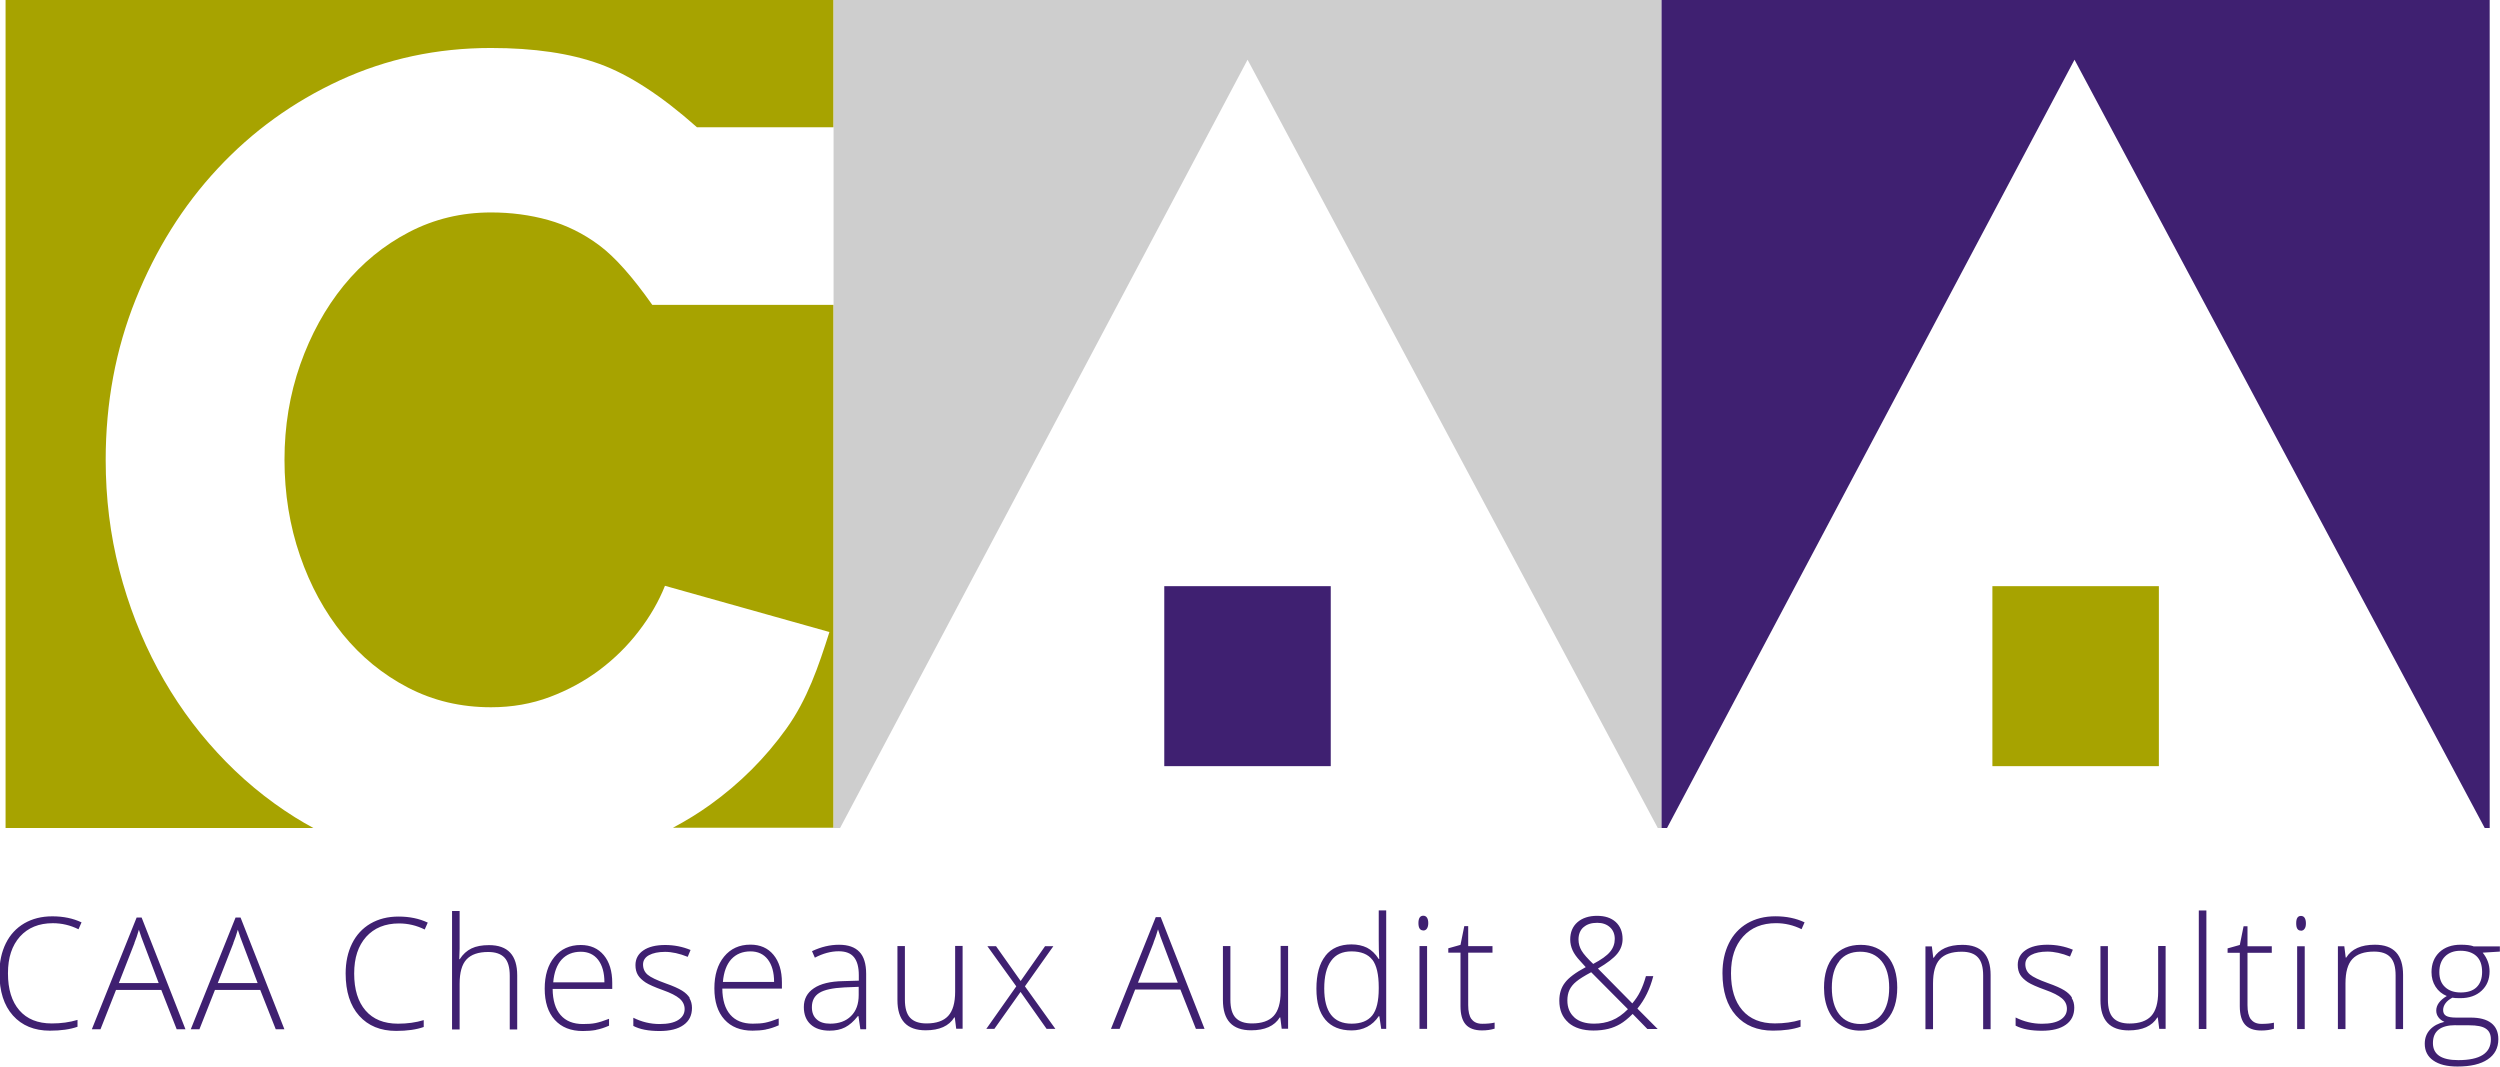
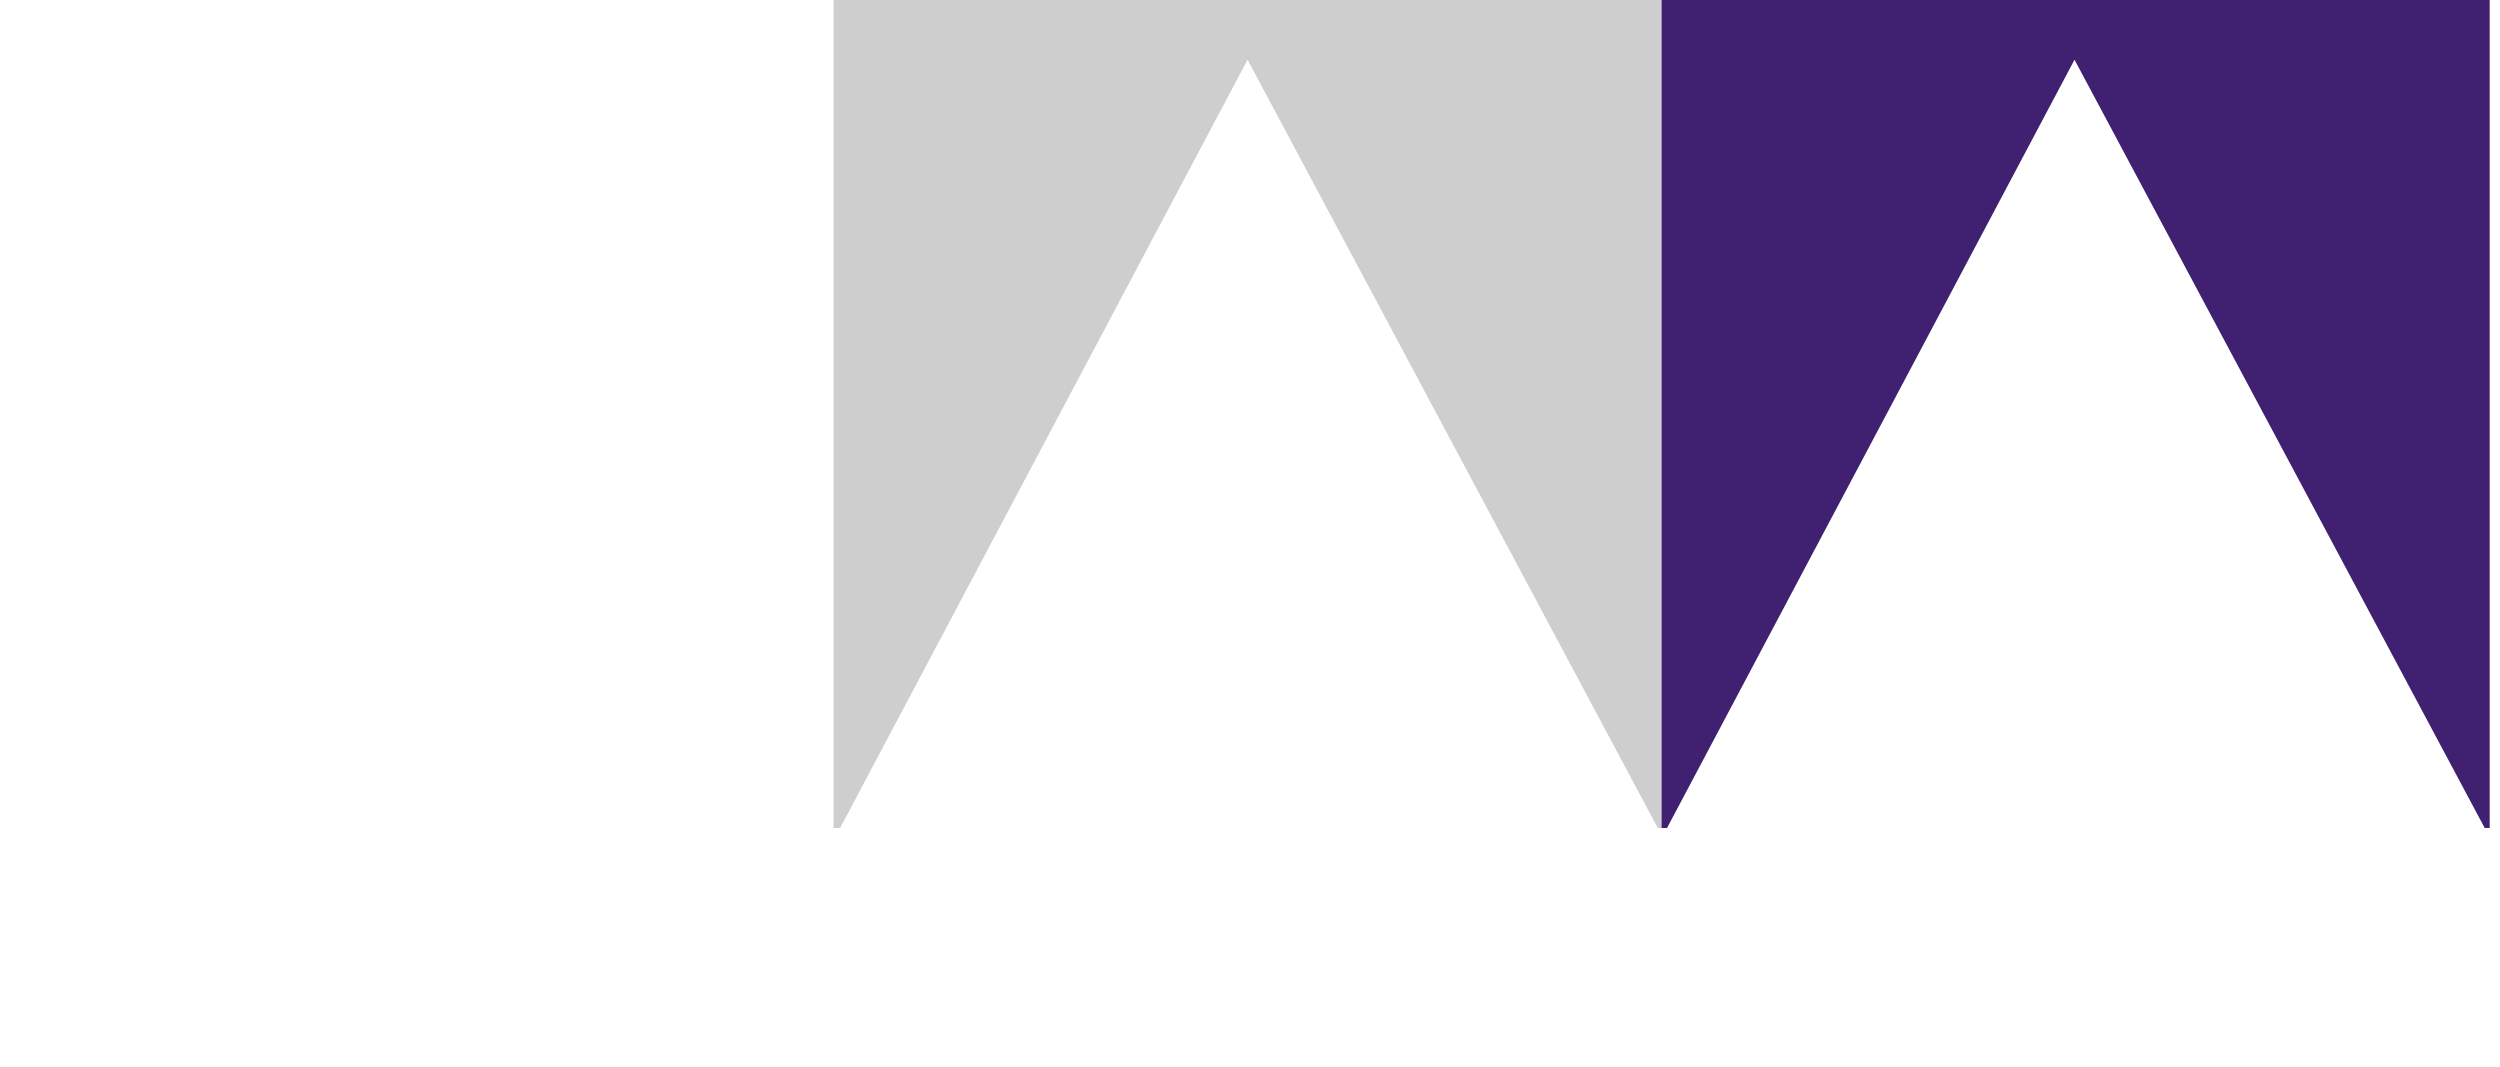
<svg xmlns="http://www.w3.org/2000/svg" id="Ebene_2" viewBox="0 0 210.99 90.02">
  <defs>
    <style>.cls-1{fill:#a7a300;}.cls-2{fill:#3f2071;}.cls-3{fill:#cecece;}</style>
  </defs>
  <g id="logo">
    <g id="Ebene_1-2">
-       <path class="cls-1" d="M70.35,69.88V0H.47V69.88H26.45c-.52-.29-1.05-.58-1.55-.9-2.41-1.51-4.6-3.33-6.56-5.46-1.97-2.13-3.64-4.49-5.03-7.07-1.39-2.59-2.47-5.37-3.24-8.34-.77-2.97-1.15-6.07-1.15-9.29,0-4.82,.84-9.34,2.53-13.55,1.69-4.21,3.99-7.9,6.92-11.04,2.93-3.15,6.37-5.63,10.31-7.45,3.95-1.82,8.2-2.73,12.75-2.73,3.64,0,6.7,.45,9.18,1.35,2.48,.9,5.22,2.68,8.21,5.34h11.53v14.99h-15.3c-1.66-2.36-3.15-4.04-4.48-5.03-1.33-.99-2.77-1.7-4.3-2.13-1.54-.43-3.15-.64-4.83-.64-2.48,0-4.79,.55-6.92,1.66-2.13,1.11-3.97,2.62-5.52,4.52-1.55,1.91-2.77,4.13-3.66,6.65-.89,2.53-1.33,5.21-1.33,8.05s.44,5.57,1.31,8.09c.87,2.53,2.08,4.74,3.61,6.63,1.54,1.89,3.37,3.39,5.5,4.5,2.13,1.11,4.46,1.66,7.01,1.66,1.77,0,3.43-.29,4.97-.87,1.54-.58,2.93-1.34,4.19-2.28,1.26-.95,2.36-2.03,3.3-3.26,.95-1.23,1.69-2.51,2.22-3.84l13.88,3.9c-.92,2.9-1.86,5.68-3.63,8.15-1.77,2.47-3.91,4.61-6.41,6.41-1,.72-2.06,1.37-3.17,1.96h13.58Z" />
      <polygon class="cls-3" points="70.35 0 70.35 69.88 70.9 69.88 105.29 5.04 139.91 69.88 140.23 69.88 140.23 0 70.35 0" />
      <polygon class="cls-2" points="140.23 0 140.23 69.88 140.69 69.88 175.08 5.04 209.7 69.88 210.12 69.88 210.12 0 140.23 0" />
-       <rect class="cls-2" x="98.26" y="49.47" width="14.05" height="15.19" />
-       <rect class="cls-1" x="168.15" y="49.47" width="14.05" height="15.19" />
-       <path class="cls-2" d="M206.35,80.72c.32-.32,.76-.48,1.31-.48s1.02,.15,1.34,.45c.32,.3,.48,.74,.48,1.34,0,.56-.16,.99-.47,1.29-.31,.3-.76,.44-1.34,.44-.55,0-.99-.15-1.31-.45-.33-.3-.49-.72-.49-1.26,0-.57,.16-1.01,.48-1.33m.91,5.81h1.14c.64,0,1.11,.09,1.39,.28,.29,.19,.43,.49,.43,.91,0,1.17-.92,1.75-2.75,1.75-1.43,0-2.14-.48-2.14-1.44,0-1.01,.64-1.51,1.92-1.51m1.5-6.66c-.25-.09-.61-.13-1.07-.13-.75,0-1.35,.21-1.8,.63-.44,.42-.67,.98-.67,1.68,0,.46,.11,.87,.34,1.23,.23,.36,.54,.62,.95,.79-.6,.36-.89,.77-.89,1.23,0,.21,.06,.4,.19,.57,.13,.17,.29,.29,.5,.38-.51,.12-.91,.33-1.21,.65-.3,.32-.45,.72-.45,1.2,0,.6,.24,1.08,.72,1.41,.48,.34,1.16,.51,2.04,.51,1.11,0,1.96-.2,2.55-.6,.6-.4,.9-.97,.9-1.71,0-.6-.2-1.05-.6-1.36-.4-.31-.98-.46-1.74-.46h-1.22c-.4,0-.68-.05-.85-.15s-.25-.27-.25-.49c0-.2,.07-.39,.2-.57s.33-.34,.58-.47c.13,.03,.35,.04,.67,.04,.75,0,1.35-.21,1.8-.63s.67-.96,.67-1.63c0-.57-.19-1.1-.58-1.58l1.45-.09v-.44h-2.24Zm-5.94,6.99v-4.57c0-1.7-.79-2.55-2.38-2.55-1.16,0-1.97,.36-2.42,1.09h-.04l-.12-.96h-.54v6.99h.64v-3.86c0-.95,.19-1.63,.58-2.05,.39-.42,1-.63,1.84-.63,.62,0,1.08,.16,1.37,.48,.3,.32,.44,.83,.44,1.53v4.53h.63Zm-8.62-8.3c.13,0,.24-.06,.31-.17,.08-.11,.11-.26,.11-.46s-.04-.35-.11-.46c-.07-.11-.18-.16-.31-.16-.27,0-.4,.21-.4,.62,0,.42,.13,.62,.4,.62m.32,1.32h-.64v6.99h.64v-6.99Zm-4.55,6.16c-.19-.26-.28-.65-.28-1.19v-4.42h2.05v-.55h-2.05v-1.69h-.33l-.32,1.58-1.03,.29v.37h1.03v4.51c0,.71,.15,1.22,.44,1.55,.29,.33,.75,.5,1.37,.5,.4,0,.76-.05,1.07-.15v-.51c-.3,.07-.65,.1-1.05,.1-.4,0-.7-.13-.89-.39m-3.76-9.18h-.64v10h.64v-10Zm-8.94,3.01v4.56c0,1.7,.79,2.55,2.38,2.55,1.16,0,1.97-.36,2.42-1.09h.04l.12,.96h.54v-6.99h-.63v3.86c0,.95-.2,1.63-.59,2.05-.39,.42-1,.63-1.83,.63-.62,0-1.08-.16-1.38-.48-.3-.32-.44-.83-.44-1.53v-4.52h-.63Zm-2.4,4.35c-.14-.23-.36-.44-.65-.62-.29-.18-.75-.39-1.38-.61-.75-.27-1.26-.51-1.52-.73-.26-.22-.39-.51-.39-.87,0-.33,.17-.6,.5-.78s.79-.28,1.36-.28,1.22,.14,1.91,.42l.24-.58c-.68-.28-1.39-.42-2.15-.42s-1.4,.15-1.84,.46c-.44,.3-.66,.72-.66,1.24,0,.33,.07,.61,.21,.84,.14,.23,.36,.43,.64,.62,.28,.18,.77,.4,1.47,.65,.65,.23,1.12,.47,1.4,.71,.29,.24,.43,.54,.43,.89,0,.38-.18,.69-.54,.92-.36,.23-.88,.34-1.57,.34-.78,0-1.52-.18-2.22-.53v.69c.55,.29,1.29,.43,2.22,.43,.87,0,1.55-.17,2.02-.51,.48-.34,.71-.82,.71-1.44,0-.31-.07-.58-.22-.82m-6.84,2.64v-4.57c0-1.7-.79-2.55-2.38-2.55-1.16,0-1.97,.36-2.42,1.09h-.04l-.12-.96h-.54v6.99h.64v-3.86c0-.95,.19-1.63,.58-2.05,.39-.42,1-.63,1.84-.63,.62,0,1.08,.16,1.37,.48,.3,.32,.44,.83,.44,1.53v4.53h.63Zm-12.78-5.75c.42-.53,1.01-.79,1.78-.79s1.37,.27,1.8,.8,.64,1.28,.64,2.24-.21,1.71-.63,2.25c-.42,.54-1.02,.81-1.79,.81s-1.37-.27-1.79-.81c-.42-.54-.63-1.29-.63-2.25,0-.97,.21-1.72,.63-2.24m4.07-.41c-.55-.64-1.3-.97-2.26-.97s-1.72,.32-2.27,.95c-.55,.64-.83,1.52-.83,2.66,0,.73,.12,1.36,.37,1.92,.25,.55,.61,.98,1.07,1.27,.47,.3,1.01,.44,1.62,.44,.97,0,1.74-.32,2.29-.96,.55-.64,.83-1.53,.83-2.67,0-1.12-.27-2.01-.82-2.65m-7.26-2.27l.26-.59c-.72-.34-1.54-.51-2.46-.51s-1.69,.2-2.37,.59c-.68,.4-1.2,.96-1.56,1.69s-.54,1.57-.54,2.52c0,1.53,.38,2.72,1.14,3.57,.76,.85,1.8,1.28,3.12,1.28,.93,0,1.71-.11,2.33-.33v-.58c-.66,.2-1.38,.3-2.17,.3-1.19,0-2.1-.37-2.74-1.11-.64-.74-.96-1.78-.96-3.12s.34-2.34,1.02-3.1c.68-.75,1.6-1.13,2.78-1.13,.75,0,1.47,.17,2.16,.51m-18.4-.17c.28-.25,.66-.37,1.15-.37,.45,0,.81,.13,1.08,.38,.27,.25,.4,.58,.4,.98s-.13,.77-.4,1.09c-.26,.32-.74,.66-1.42,1.02-.48-.46-.81-.83-.98-1.12-.17-.29-.26-.6-.26-.94,0-.44,.14-.79,.42-1.04m-.76,7.62c-.4-.35-.6-.83-.6-1.44,0-.34,.06-.64,.18-.89,.12-.25,.31-.49,.57-.7,.26-.22,.68-.48,1.26-.79l3.1,3.12c-.44,.44-.89,.76-1.35,.94-.46,.19-.96,.28-1.51,.28-.71,0-1.26-.17-1.66-.52m-.5,.44c.51,.44,1.22,.66,2.11,.66,.47,0,.88-.05,1.25-.14s.7-.23,1.01-.41c.31-.18,.66-.46,1.05-.85l1.24,1.27h.87l-1.71-1.72c.63-.77,1.07-1.68,1.34-2.74h-.62c-.14,.5-.3,.93-.48,1.29-.18,.37-.41,.7-.67,1.01l-2.9-2.94c.78-.46,1.32-.87,1.63-1.25,.3-.37,.45-.79,.45-1.24,0-.61-.2-1.09-.58-1.44-.39-.35-.91-.52-1.58-.52s-1.24,.18-1.65,.54c-.41,.36-.61,.85-.61,1.46,0,.32,.07,.62,.2,.91s.35,.59,.63,.89l.48,.53c-.86,.46-1.45,.9-1.76,1.32-.32,.42-.47,.92-.47,1.51,0,.79,.26,1.41,.77,1.85m-8.18-.29c-.19-.26-.28-.65-.28-1.19v-4.42h2.05v-.55h-2.05v-1.69h-.33l-.32,1.58-1.03,.29v.37h1.03v4.51c0,.71,.15,1.22,.44,1.55,.29,.33,.75,.5,1.37,.5,.4,0,.76-.05,1.07-.15v-.51c-.3,.07-.65,.1-1.05,.1s-.7-.13-.89-.39m-4.08-7.48c.13,0,.24-.06,.31-.17,.07-.11,.11-.26,.11-.46s-.04-.35-.11-.46c-.08-.11-.18-.16-.31-.16-.27,0-.41,.21-.41,.62,0,.42,.14,.62,.41,.62m.32,1.32h-.64v6.99h.64v-6.99Zm-4.62,1.15c.36,.47,.54,1.25,.54,2.33v.11c0,1.05-.18,1.81-.55,2.27s-.95,.69-1.74,.69c-1.54,0-2.31-.99-2.31-2.97,0-1.02,.19-1.8,.58-2.33,.38-.54,.96-.8,1.72-.8,.81,0,1.4,.24,1.76,.71m-3.96-.33c-.51,.64-.76,1.56-.76,2.77s.26,2.02,.76,2.62c.51,.6,1.25,.9,2.21,.9s1.76-.4,2.29-1.2h.05l.16,1.07h.42v-10h-.63v2.51c0,.52,.01,1.05,.04,1.59h-.04c-.29-.45-.62-.76-.99-.95-.37-.18-.81-.28-1.31-.28-.96,0-1.7,.32-2.2,.96m-8.65-.82v4.56c0,1.7,.79,2.55,2.38,2.55,1.16,0,1.97-.36,2.42-1.09h.04l.12,.96h.54v-6.99h-.63v3.86c0,.95-.2,1.63-.59,2.05s-1,.63-1.83,.63c-.62,0-1.08-.16-1.38-.48-.3-.32-.44-.83-.44-1.53v-4.52h-.63Zm-5.86-.29c.14-.33,.26-.71,.38-1.12,.15,.47,.28,.84,.39,1.11l1.28,3.39h-3.36l1.32-3.38Zm3.57,7.28h.74l-3.7-9.43h-.42l-3.78,9.43h.73l1.31-3.32h3.82l1.31,3.32Zm-17.7,0h.7l2.21-3.12,2.2,3.12h.74l-2.57-3.59,2.4-3.39h-.7l-2.06,2.94-2.08-2.94h-.73l2.44,3.39-2.53,3.59Zm-7.48-6.99v4.56c0,1.7,.79,2.55,2.38,2.55,1.16,0,1.97-.36,2.42-1.09h.04l.12,.96h.54v-6.99h-.63v3.86c0,.95-.2,1.63-.59,2.05s-1,.63-1.83,.63c-.62,0-1.08-.16-1.38-.48-.3-.32-.44-.83-.44-1.53v-4.52h-.63Zm-6.82,6.18c-.27-.24-.4-.58-.4-1.02,0-.55,.21-.95,.63-1.21,.42-.26,1.12-.41,2.1-.46l1.22-.05v.69c0,.76-.21,1.35-.65,1.78-.43,.43-1.02,.64-1.76,.64-.49,0-.87-.12-1.13-.36m4.17,.81v-4.65c0-.84-.19-1.47-.57-1.86-.38-.4-.95-.6-1.72-.6s-1.51,.18-2.28,.54l.24,.55c.69-.36,1.36-.54,2.01-.54,.6,0,1.03,.17,1.3,.51s.4,.84,.4,1.51v.46l-1.33,.04c-1.08,.02-1.9,.22-2.46,.6-.57,.38-.85,.91-.85,1.59,0,.62,.19,1.11,.57,1.46,.38,.35,.91,.53,1.6,.53,.51,0,.94-.09,1.31-.28,.37-.19,.73-.5,1.08-.95h.05l.16,1.11h.47Zm-8.3-5.87c.35,.46,.53,1.09,.53,1.9h-4.32c.07-.84,.31-1.48,.71-1.92,.41-.44,.95-.66,1.62-.66,.62,0,1.11,.23,1.46,.68m-.17,5.91c.33-.06,.7-.18,1.09-.35v-.58c-.46,.18-.85,.3-1.15,.36s-.65,.08-1.05,.08c-.82,0-1.45-.25-1.89-.76s-.66-1.24-.67-2.2h5.03v-.51c0-.99-.24-1.77-.71-2.34s-1.12-.86-1.95-.86c-.93,0-1.67,.34-2.22,1.01-.55,.67-.82,1.56-.82,2.68s.28,2,.85,2.63,1.36,.94,2.37,.94c.4,0,.77-.03,1.1-.09m-6.4-2.67c-.14-.23-.36-.44-.65-.62-.29-.18-.75-.39-1.38-.61-.75-.27-1.26-.51-1.52-.73-.26-.22-.39-.51-.39-.87,0-.33,.17-.6,.5-.78s.79-.28,1.36-.28,1.22,.14,1.91,.42l.24-.58c-.68-.28-1.39-.42-2.15-.42s-1.4,.15-1.84,.46c-.44,.3-.66,.72-.66,1.24,0,.33,.07,.61,.21,.84,.14,.23,.36,.43,.64,.62,.28,.18,.77,.4,1.47,.65,.65,.23,1.12,.47,1.4,.71,.28,.24,.43,.54,.43,.89,0,.38-.18,.69-.54,.92-.36,.23-.88,.34-1.57,.34-.78,0-1.52-.18-2.22-.53v.69c.55,.29,1.29,.43,2.22,.43,.87,0,1.55-.17,2.02-.51,.48-.34,.71-.82,.71-1.44,0-.31-.07-.58-.21-.82m-7.71-3.24c.35,.46,.53,1.09,.53,1.9h-4.32c.07-.84,.31-1.48,.71-1.92,.41-.44,.95-.66,1.62-.66,.62,0,1.11,.23,1.46,.68m-.17,5.91c.33-.06,.7-.18,1.09-.35v-.58c-.46,.18-.85,.3-1.15,.36s-.65,.08-1.05,.08c-.82,0-1.45-.25-1.89-.76-.44-.51-.66-1.24-.67-2.2h5.03v-.51c0-.99-.24-1.77-.71-2.34-.48-.57-1.12-.86-1.95-.86-.93,0-1.67,.34-2.22,1.01-.55,.67-.82,1.56-.82,2.68s.28,2,.85,2.63c.57,.63,1.36,.94,2.37,.94,.4,0,.77-.03,1.11-.09m-6.65-.04v-4.57c0-1.7-.79-2.55-2.38-2.55-.59,0-1.09,.09-1.48,.28s-.73,.49-.99,.91h-.04l.03-.89v-3.18h-.64v10h.64v-3.86c0-.95,.19-1.63,.58-2.05,.39-.42,1-.63,1.83-.63,.62,0,1.08,.16,1.38,.48,.3,.32,.44,.83,.44,1.53v4.53h.63Zm-7.81-8.43l.26-.59c-.72-.34-1.54-.51-2.46-.51s-1.69,.2-2.37,.59c-.68,.4-1.2,.96-1.56,1.69-.36,.73-.54,1.57-.54,2.52,0,1.53,.38,2.72,1.14,3.57,.76,.85,1.8,1.28,3.12,1.28,.93,0,1.71-.11,2.33-.33v-.58c-.66,.2-1.38,.3-2.17,.3-1.19,0-2.1-.37-2.74-1.11-.64-.74-.96-1.78-.96-3.12s.34-2.34,1.01-3.1c.68-.75,1.6-1.13,2.78-1.13,.75,0,1.47,.17,2.16,.51m-16.15,1.14c.14-.33,.26-.71,.38-1.12,.15,.47,.28,.84,.39,1.11l1.28,3.39h-3.36l1.32-3.38Zm3.57,7.28h.74l-3.7-9.43h-.42l-3.78,9.43h.73l1.31-3.32h3.82l1.31,3.32Zm-11.92-7.28c.14-.33,.26-.71,.38-1.12,.15,.47,.28,.84,.39,1.11l1.28,3.39h-3.36l1.32-3.38Zm3.57,7.28h.74l-3.7-9.43h-.42l-3.78,9.43h.73l1.31-3.32h3.82l1.3,3.32Zm-8.29-8.43l.26-.59c-.72-.34-1.54-.51-2.46-.51s-1.69,.2-2.37,.59c-.68,.4-1.2,.96-1.56,1.69-.36,.73-.54,1.57-.54,2.52,0,1.53,.38,2.72,1.14,3.57s1.8,1.28,3.12,1.28c.93,0,1.71-.11,2.33-.33v-.58c-.66,.2-1.38,.3-2.17,.3-1.19,0-2.1-.37-2.74-1.11-.64-.74-.96-1.78-.96-3.12s.34-2.34,1.01-3.1c.68-.75,1.6-1.13,2.78-1.13,.75,0,1.47,.17,2.16,.51" />
    </g>
  </g>
</svg>